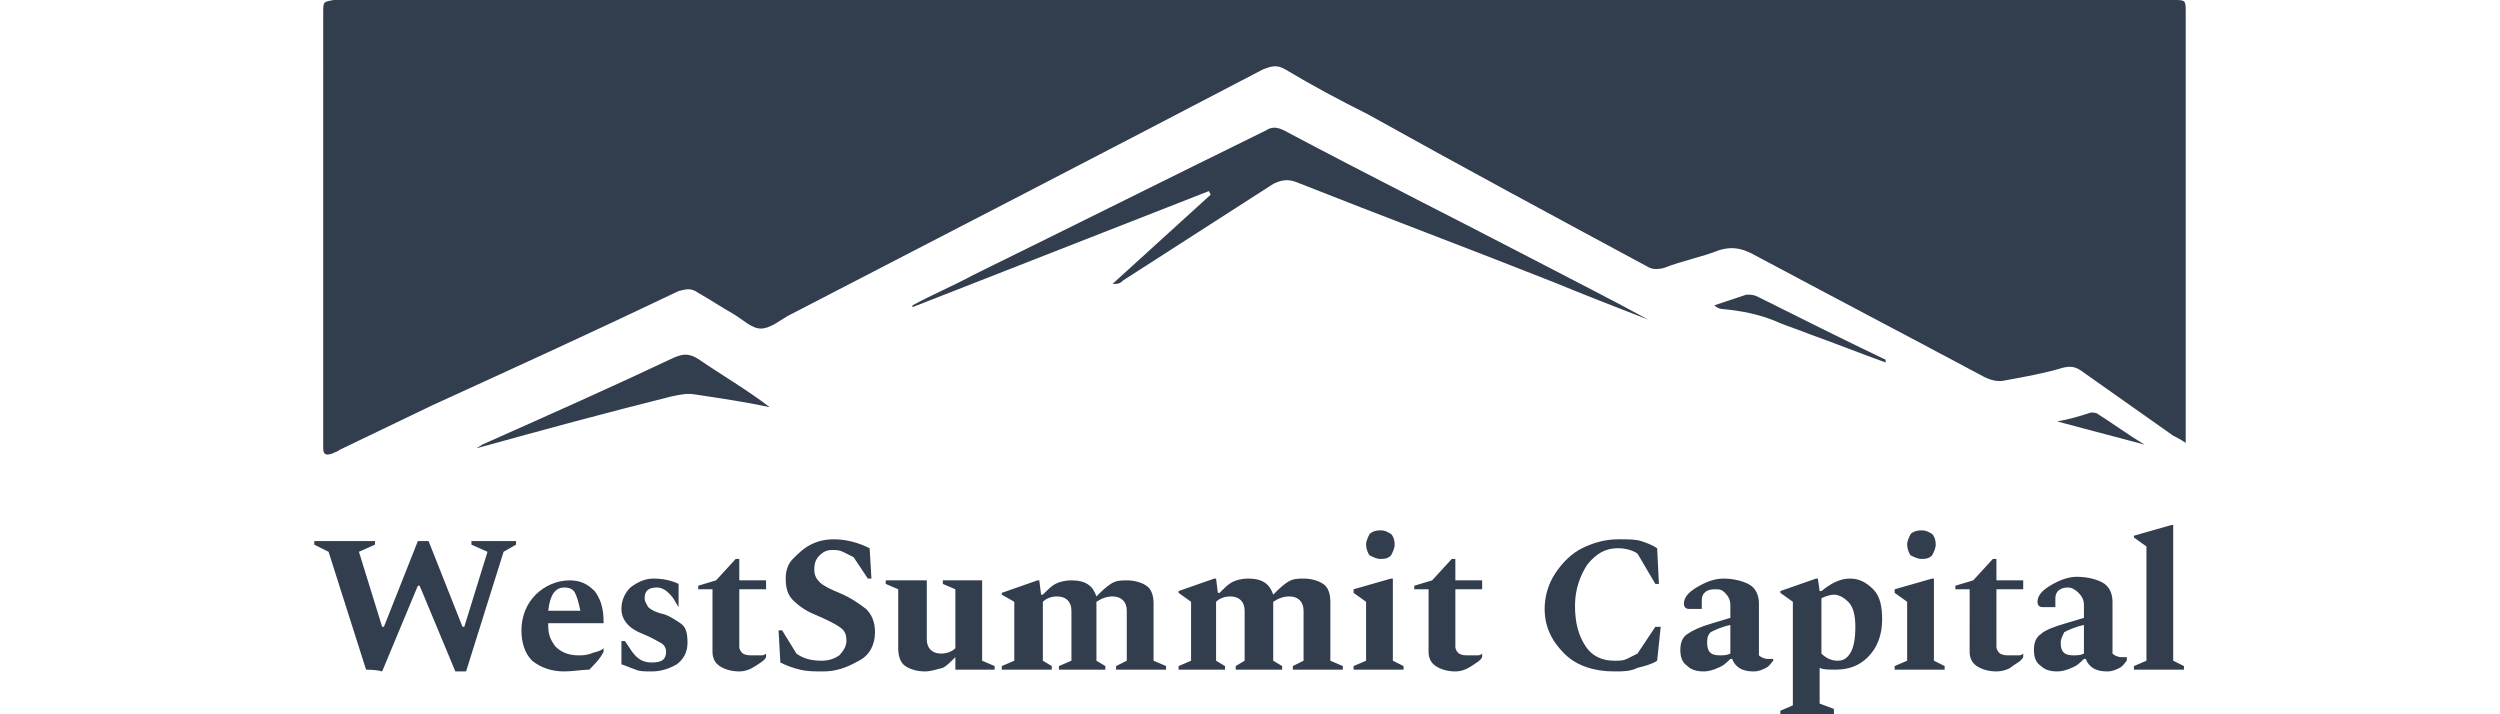
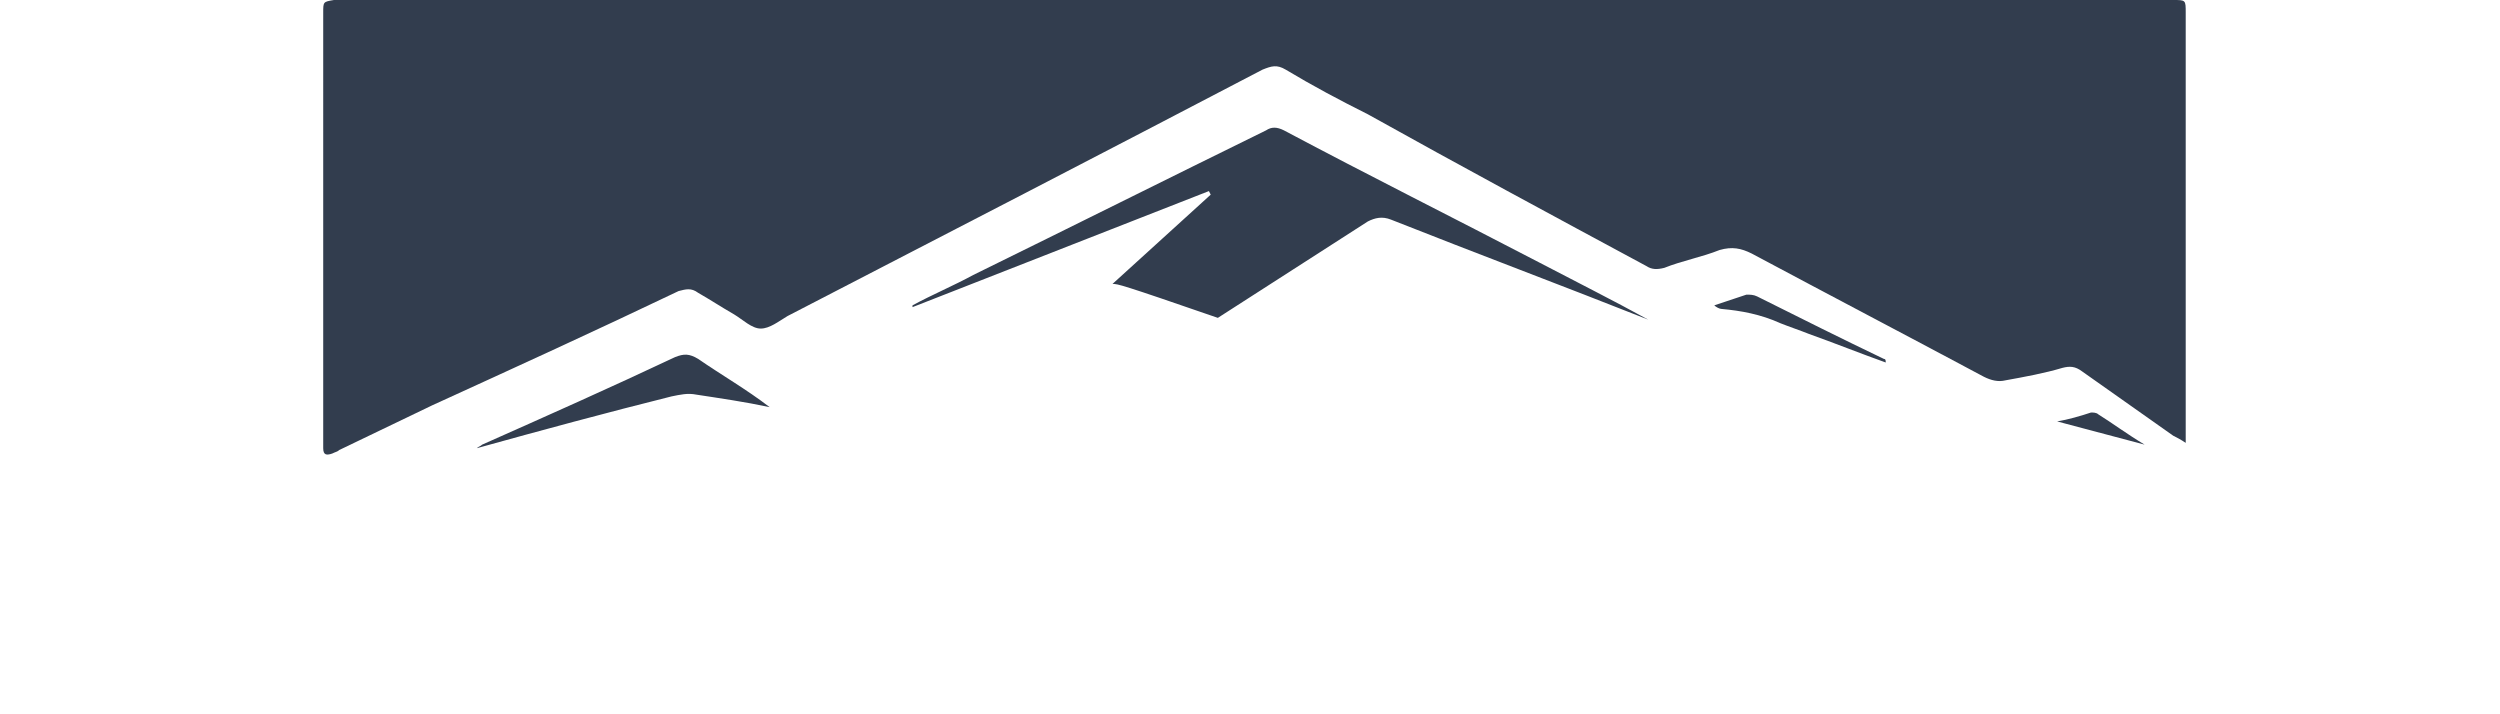
<svg xmlns="http://www.w3.org/2000/svg" id="Layer_1" x="0px" y="0px" viewBox="0 0 140 40" style="enable-background:new 0 0 140 40;" xml:space="preserve">
  <style type="text/css"> .st0{fill-rule:evenodd;clip-rule:evenodd;fill:#323D4E;} </style>
  <g>
    <path class="st0" d="M122.4,24.8c-0.3-0.2-0.5-0.3-0.7-0.4c-1.7-1.2-3.4-2.4-5.1-3.6c-0.4-0.3-0.7-0.3-1.1-0.2 c-1,0.3-2.1,0.5-3.2,0.7c-0.4,0.1-0.8,0-1.2-0.2c-4.3-2.3-8.7-4.6-13-6.9c-0.6-0.3-1.1-0.4-1.8-0.2c-1,0.4-2.1,0.6-3.1,1 c-0.4,0.1-0.7,0.1-1-0.1C87,12.1,81.8,9.3,76.6,6.4C75,5.6,73.5,4.8,72,3.9c-0.5-0.3-0.8-0.2-1.3,0C61.9,8.5,53,13.1,44.1,17.7 c-0.5,0.3-1,0.7-1.5,0.7c-0.5,0-1-0.5-1.5-0.8c-0.7-0.4-1.3-0.8-2-1.2c-0.4-0.3-0.7-0.2-1.1-0.1c-4.6,2.2-9.2,4.3-13.8,6.4L19,25.2 c-0.1,0.1-0.2,0.1-0.4,0.2c-0.3,0.1-0.5,0.1-0.5-0.3c0-0.1,0-0.3,0-0.4V1c0-0.1,0-0.2,0-0.3c0-0.6,0-0.6,0.6-0.7c0.2,0,0.4,0,0.6,0 l102.3,0h0.1c0.7,0,0.7,0,0.7,0.7c0,5.8,0,11.6,0,17.4c0,2,0,4,0,6C122.4,24.3,122.4,24.5,122.4,24.8" />
-     <path class="st0" d="M62.3,15.9l5.5-5l-0.1-0.2l-16.6,6.5l0-0.1c1.1-0.6,2.3-1.1,3.4-1.7c5.5-2.7,10.9-5.4,16.4-8.1 c0.3-0.2,0.6-0.2,1,0c4.7,2.5,9.5,4.9,14.3,7.4c2.1,1.1,4.1,2.1,6.1,3.2c-1.8-0.7-3.6-1.4-5.3-2.1c-4.8-1.9-9.6-3.7-14.4-5.6 c-0.5-0.2-0.9-0.1-1.3,0.1c-2.8,1.8-5.6,3.6-8.4,5.4C62.7,15.9,62.6,15.9,62.3,15.9L62.3,15.9L62.3,15.9z M43.1,22.8 c-1.4-0.3-2.8-0.5-4.1-0.7c-0.5-0.1-0.9,0-1.4,0.1c-3.6,0.9-7.3,1.9-10.9,2.9c0.1-0.1,0.2-0.1,0.3-0.2c3.6-1.6,7.2-3.2,10.8-4.9 c0.5-0.2,0.8-0.2,1.3,0.1C40.4,21,41.8,21.8,43.1,22.8L43.1,22.8 M96,17.1c0.6-0.2,1.2-0.4,1.8-0.6c0.2,0,0.4,0,0.6,0.1 c2.4,1.2,4.8,2.4,7.1,3.5c0.1,0,0.1,0.1,0.1,0.2c-1.4-0.5-2.9-1.1-4.3-1.6c-0.5-0.2-1.1-0.4-1.6-0.6c-1.1-0.5-2.2-0.7-3.3-0.8 C96.3,17.3,96.1,17.2,96,17.1L96,17.1 M120.1,24.9l-4.9-1.3c0.6-0.1,1.3-0.3,1.9-0.5c0.1,0,0.3,0,0.4,0.1 C118.3,23.7,119.1,24.3,120.1,24.9" />
-     <path class="st0" d="M20.5,37.5l-2.1-6.6l-0.8-0.4v-0.2H21v0.2l-0.9,0.4l1.3,4.2h0.1l1.9-4.8h0.6l1.9,4.8h0.1l1.3-4.2l-0.9-0.4 v-0.2h2.5v0.2l-0.7,0.4l-2.1,6.7h-0.6l-2-4.8h-0.1l-2,4.8C21.1,37.5,20.5,37.5,20.5,37.5z M31.6,37.6c-0.7,0-1.3-0.2-1.8-0.6 c-0.4-0.4-0.6-1-0.6-1.7c0-0.8,0.3-1.5,0.8-2c0.5-0.5,1.2-0.8,1.9-0.8c0.6,0,1,0.2,1.4,0.6c0.3,0.4,0.5,0.9,0.5,1.7l0,0.1h-3.1v0.1 c0,0.5,0.1,0.8,0.4,1.2c0.3,0.3,0.7,0.5,1.3,0.5c0.2,0,0.4,0,0.7-0.1c0.2-0.1,0.5-0.1,0.7-0.3h0v0.2c-0.2,0.4-0.5,0.7-0.8,1 C32.6,37.5,32.1,37.6,31.6,37.6z M31.6,32.9c-0.5,0-0.8,0.4-0.9,1.3h1.8c-0.1-0.5-0.2-0.8-0.3-1C32.1,33,31.9,32.9,31.6,32.9z M36.5,37.6c-0.4,0-0.7,0-0.9-0.1c-0.3-0.1-0.5-0.2-0.8-0.3v-1.3h0.2l0.4,0.6c0.3,0.4,0.6,0.6,1.1,0.6c0.6,0,0.8-0.2,0.8-0.6 c0-0.2-0.1-0.4-0.3-0.5c-0.2-0.1-0.5-0.3-1-0.5c-0.8-0.3-1.2-0.8-1.2-1.4c0-0.5,0.2-0.9,0.5-1.2c0.4-0.3,0.8-0.5,1.3-0.5 c0.5,0,1,0.1,1.4,0.3V34H38l-0.3-0.5c-0.3-0.4-0.6-0.6-0.9-0.6c-0.5,0-0.7,0.2-0.7,0.6c0,0.2,0.1,0.3,0.2,0.5 c0.1,0.1,0.4,0.3,0.9,0.4c0.3,0.1,0.6,0.3,0.9,0.5c0.3,0.2,0.4,0.5,0.4,1.1c0,0.5-0.2,0.9-0.6,1.2C37.4,37.5,36.9,37.6,36.5,37.6 L36.5,37.6z M41.4,37.6c-0.4,0-0.8-0.1-1.1-0.3c-0.3-0.2-0.4-0.5-0.4-0.8V33h-0.8v-0.2l1-0.3l1.1-1.2h0.2v1.2h1.5V33h-1.5v3.2 c0,0.2,0.1,0.3,0.2,0.4c0.2,0.1,0.3,0.1,0.6,0.1c0.1,0,0.3,0,0.4,0c0.1,0,0.2,0,0.3-0.1l0,0v0.2c-0.1,0.2-0.3,0.3-0.6,0.5 C42,37.5,41.7,37.6,41.4,37.6z M46.1,37.6c-0.5,0-0.9,0-1.3-0.1c-0.4-0.1-0.7-0.2-1.1-0.4l-0.1-1.8h0.2l0.8,1.3 C45,36.9,45.5,37,46,37c0.4,0,0.7-0.1,1-0.3c0.2-0.2,0.4-0.5,0.4-0.8c0-0.4-0.1-0.6-0.4-0.8c-0.3-0.2-0.7-0.4-1.4-0.7 c-0.5-0.2-0.9-0.5-1.2-0.8s-0.4-0.7-0.4-1.2c0-0.4,0.1-0.8,0.4-1.1c0.3-0.3,0.6-0.6,1-0.8c0.4-0.2,0.8-0.3,1.3-0.3 c0.7,0,1.4,0.2,2,0.5l0.1,1.7h-0.2l-0.8-1.2c-0.2-0.1-0.4-0.2-0.6-0.3c-0.2-0.1-0.4-0.1-0.6-0.1c-0.3,0-0.5,0.1-0.7,0.3 c-0.2,0.2-0.3,0.4-0.3,0.8c0,0.3,0.1,0.5,0.3,0.7c0.2,0.2,0.6,0.4,1.1,0.6c0.7,0.3,1.1,0.6,1.5,0.9c0.3,0.3,0.5,0.7,0.5,1.3 c0,0.7-0.3,1.3-0.9,1.6C47.4,37.4,46.8,37.6,46.1,37.6z M51.8,37.6c-0.4,0-0.8-0.1-1.1-0.3c-0.3-0.2-0.4-0.6-0.4-1V33l-0.7-0.3 v-0.2h2.3v3.3c0,0.5,0.3,0.8,0.8,0.8c0.3,0,0.6-0.1,0.8-0.3V33l-0.7-0.3v-0.2h2.2V37l0.7,0.3v0.2h-2.2v-0.7h0 c-0.3,0.3-0.5,0.5-0.7,0.6C52.4,37.5,52.1,37.6,51.8,37.6z M56.1,37.5v-0.2l0.7-0.3v-3.3l-0.7-0.4v-0.1l2-0.7h0.1l0.1,0.8h0.1 c0.3-0.3,0.5-0.5,0.7-0.6c0.2-0.1,0.5-0.2,0.9-0.2c0.8,0,1.2,0.3,1.4,0.9h0c0.3-0.3,0.5-0.5,0.8-0.7c0.3-0.2,0.6-0.2,0.9-0.2 c0.4,0,0.8,0.1,1.1,0.3c0.3,0.2,0.4,0.6,0.4,1V37l0.7,0.3v0.2h-2.8v-0.2l0.6-0.3v-2.8c0-0.5-0.3-0.8-0.8-0.8 c-0.3,0-0.6,0.1-0.9,0.3V37l0.5,0.3v0.2h-2.6v-0.2L60,37v-2.8c0-0.5-0.3-0.8-0.8-0.8c-0.3,0-0.6,0.1-0.8,0.3V37l0.5,0.3v0.2H56.1z M66,37.5v-0.2l0.7-0.3v-3.3L66,33.2v-0.1l2-0.7h0.1l0.1,0.8h0.1c0.3-0.3,0.5-0.5,0.7-0.6c0.2-0.1,0.5-0.2,0.9-0.2 c0.8,0,1.2,0.3,1.4,0.9h0c0.3-0.3,0.5-0.5,0.8-0.7c0.3-0.2,0.6-0.2,0.9-0.2c0.4,0,0.8,0.1,1.1,0.3c0.3,0.2,0.4,0.6,0.4,1V37 l0.7,0.3v0.2h-2.8v-0.2L73,37v-2.8c0-0.5-0.3-0.8-0.8-0.8c-0.3,0-0.6,0.1-0.9,0.3V37l0.5,0.3v0.2h-2.6v-0.2l0.5-0.3v-2.8 c0-0.5-0.3-0.8-0.8-0.8c-0.3,0-0.6,0.1-0.8,0.3V37l0.5,0.3v0.2H66z M77.3,31.3c-0.2,0-0.4-0.1-0.6-0.2c-0.1-0.1-0.2-0.4-0.2-0.6 c0-0.2,0.1-0.4,0.2-0.6c0.1-0.1,0.3-0.2,0.6-0.2s0.4,0.1,0.6,0.2c0.1,0.1,0.2,0.3,0.2,0.6c0,0.2-0.1,0.4-0.2,0.6 C77.7,31.3,77.5,31.3,77.3,31.3z M75.8,37.5v-0.2l0.7-0.3v-3.3l-0.7-0.5V33l2.1-0.6h0.1V37l0.6,0.3v0.2 C78.7,37.5,75.8,37.5,75.8,37.5z M81.5,37.6c-0.4,0-0.8-0.1-1.1-0.3c-0.3-0.2-0.4-0.5-0.4-0.8V33h-0.8v-0.2l1-0.3l1.1-1.2h0.2v1.2 H83V33h-1.5v3.2c0,0.2,0.1,0.3,0.2,0.4c0.2,0.1,0.3,0.1,0.6,0.1c0.1,0,0.3,0,0.4,0c0.1,0,0.2,0,0.3-0.1l0,0v0.2 c-0.1,0.2-0.3,0.3-0.6,0.5C82.1,37.5,81.8,37.6,81.5,37.6L81.5,37.6z M90.4,37.6c-1.1,0-2.1-0.3-2.8-1c-0.7-0.7-1.1-1.5-1.1-2.5 c0-0.7,0.2-1.4,0.6-2c0.4-0.6,0.9-1.1,1.5-1.4c0.6-0.3,1.3-0.5,2-0.5c0.6,0,1,0,1.3,0.1c0.3,0.1,0.6,0.2,0.9,0.4l0.1,2h-0.2l-1-1.7 c-0.3-0.2-0.7-0.3-1.1-0.3c-0.7,0-1.2,0.3-1.7,0.9c-0.4,0.6-0.7,1.4-0.7,2.3c0,1,0.2,1.7,0.6,2.3s1,0.8,1.6,0.8 c0.3,0,0.5,0,0.7-0.1c0.2-0.1,0.4-0.2,0.6-0.3l1-1.5H93L92.8,37c-0.3,0.2-0.7,0.3-1.1,0.4C91.3,37.6,90.9,37.6,90.4,37.6L90.4,37.6 z M95.4,37.6c-0.4,0-0.7-0.1-0.9-0.3c-0.3-0.2-0.4-0.5-0.4-0.9c0-0.4,0.1-0.7,0.4-0.9s0.7-0.4,1.4-0.6l1-0.3v-0.7 c0-0.3-0.1-0.5-0.3-0.7S96.3,33,96,33c-0.4,0-0.7,0.2-0.7,0.6v0.5l0,0h-0.7c-0.2,0-0.3-0.1-0.3-0.3c0-0.3,0.2-0.6,0.7-0.9 c0.5-0.3,1-0.5,1.5-0.5c0.5,0,1,0.1,1.4,0.3c0.4,0.2,0.6,0.6,0.6,1.1v2.9c0.1,0.1,0.3,0.2,0.5,0.2h0.3l0,0V37 c-0.1,0.1-0.2,0.3-0.4,0.4s-0.4,0.2-0.7,0.2c-0.6,0-1-0.2-1.2-0.7h-0.1c-0.2,0.2-0.4,0.4-0.7,0.5C96,37.5,95.7,37.6,95.4,37.6 L95.4,37.6z M95.6,36c0,0.5,0.2,0.7,0.7,0.7c0.2,0,0.4,0,0.6-0.1V35c-0.5,0.1-0.9,0.3-1.1,0.4C95.6,35.6,95.6,35.8,95.6,36z M99.7,40v-0.2l0.7-0.3v-5.8l-0.7-0.5v-0.1l2-0.7h0.1l0.1,0.7h0.1c0.5-0.4,1-0.7,1.6-0.7c0.5,0,0.9,0.2,1.3,0.6 c0.4,0.4,0.5,1,0.5,1.7c0,0.9-0.3,1.6-0.8,2.1c-0.5,0.5-1.1,0.7-1.8,0.7c-0.4,0-0.7,0-0.9-0.1v2l0.8,0.3V40H99.7L99.7,40z M102.7,33.3c-0.2,0-0.5,0.1-0.7,0.2v3.1c0.2,0.2,0.5,0.4,0.9,0.4c0.3,0,0.5-0.1,0.7-0.4c0.2-0.3,0.3-0.8,0.3-1.5 c0-0.6-0.1-1.1-0.4-1.4C103.3,33.5,103,33.3,102.7,33.3z M107.6,31.3c-0.2,0-0.4-0.1-0.6-0.2c-0.1-0.1-0.2-0.4-0.2-0.6 c0-0.2,0.1-0.4,0.2-0.6c0.1-0.1,0.3-0.2,0.6-0.2s0.4,0.1,0.6,0.2c0.1,0.1,0.2,0.3,0.2,0.6c0,0.2-0.1,0.4-0.2,0.6 C108,31.3,107.8,31.3,107.6,31.3z M106.1,37.5v-0.2l0.7-0.3v-3.3l-0.7-0.5V33l2.1-0.6h0.1V37l0.6,0.3v0.2 C109,37.5,106.1,37.5,106.1,37.5z M111.8,37.6c-0.4,0-0.8-0.1-1.1-0.3s-0.4-0.5-0.4-0.8V33h-0.8v-0.2l1-0.3l1.1-1.2h0.2v1.2h1.5V33 h-1.5v3.2c0,0.2,0.1,0.3,0.2,0.4c0.2,0.1,0.3,0.1,0.6,0.1c0.1,0,0.3,0,0.4,0c0.1,0,0.2,0,0.3-0.1l0,0v0.2c-0.1,0.2-0.3,0.3-0.6,0.5 C112.5,37.5,112.1,37.6,111.8,37.6z M115.2,37.6c-0.4,0-0.7-0.1-0.9-0.3c-0.3-0.2-0.4-0.5-0.4-0.9c0-0.4,0.1-0.7,0.4-0.9 c0.2-0.2,0.7-0.4,1.4-0.6l1-0.3v-0.7c0-0.3-0.1-0.5-0.3-0.7c-0.2-0.2-0.4-0.3-0.6-0.3c-0.4,0-0.7,0.2-0.7,0.6v0.5l0,0h-0.7 c-0.2,0-0.3-0.1-0.3-0.3c0-0.3,0.2-0.6,0.7-0.9c0.5-0.3,1-0.5,1.5-0.5c0.5,0,1,0.1,1.4,0.3c0.4,0.2,0.6,0.6,0.6,1.1v2.9 c0.1,0.1,0.3,0.2,0.5,0.2h0.3l0,0V37c-0.1,0.1-0.2,0.3-0.4,0.4s-0.4,0.2-0.7,0.2c-0.6,0-1-0.2-1.2-0.7h-0.1 c-0.2,0.2-0.4,0.4-0.7,0.5C115.8,37.5,115.5,37.6,115.2,37.6z M115.4,36c0,0.5,0.2,0.7,0.7,0.7c0.2,0,0.4,0,0.6-0.1V35 c-0.5,0.1-0.9,0.3-1.1,0.4C115.5,35.6,115.4,35.8,115.4,36z M119.5,37.5v-0.2l0.7-0.3v-6.4l-0.7-0.5v-0.1l2.1-0.6h0.1V37l0.6,0.3 v0.2H119.5z" />
+     <path class="st0" d="M62.3,15.9l5.5-5l-0.1-0.2l-16.6,6.5l0-0.1c1.1-0.6,2.3-1.1,3.4-1.7c5.5-2.7,10.9-5.4,16.4-8.1 c0.3-0.2,0.6-0.2,1,0c4.7,2.5,9.5,4.9,14.3,7.4c2.1,1.1,4.1,2.1,6.1,3.2c-4.8-1.9-9.6-3.7-14.4-5.6 c-0.5-0.2-0.9-0.1-1.3,0.1c-2.8,1.8-5.6,3.6-8.4,5.4C62.7,15.9,62.6,15.9,62.3,15.9L62.3,15.9L62.3,15.9z M43.1,22.8 c-1.4-0.3-2.8-0.5-4.1-0.7c-0.5-0.1-0.9,0-1.4,0.1c-3.6,0.9-7.3,1.9-10.9,2.9c0.1-0.1,0.2-0.1,0.3-0.2c3.6-1.6,7.2-3.2,10.8-4.9 c0.5-0.2,0.8-0.2,1.3,0.1C40.4,21,41.8,21.8,43.1,22.8L43.1,22.8 M96,17.1c0.6-0.2,1.2-0.4,1.8-0.6c0.2,0,0.4,0,0.6,0.1 c2.4,1.2,4.8,2.4,7.1,3.5c0.1,0,0.1,0.1,0.1,0.2c-1.4-0.5-2.9-1.1-4.3-1.6c-0.5-0.2-1.1-0.4-1.6-0.6c-1.1-0.5-2.2-0.7-3.3-0.8 C96.3,17.3,96.1,17.2,96,17.1L96,17.1 M120.1,24.9l-4.9-1.3c0.6-0.1,1.3-0.3,1.9-0.5c0.1,0,0.3,0,0.4,0.1 C118.3,23.7,119.1,24.3,120.1,24.9" />
  </g>
</svg>